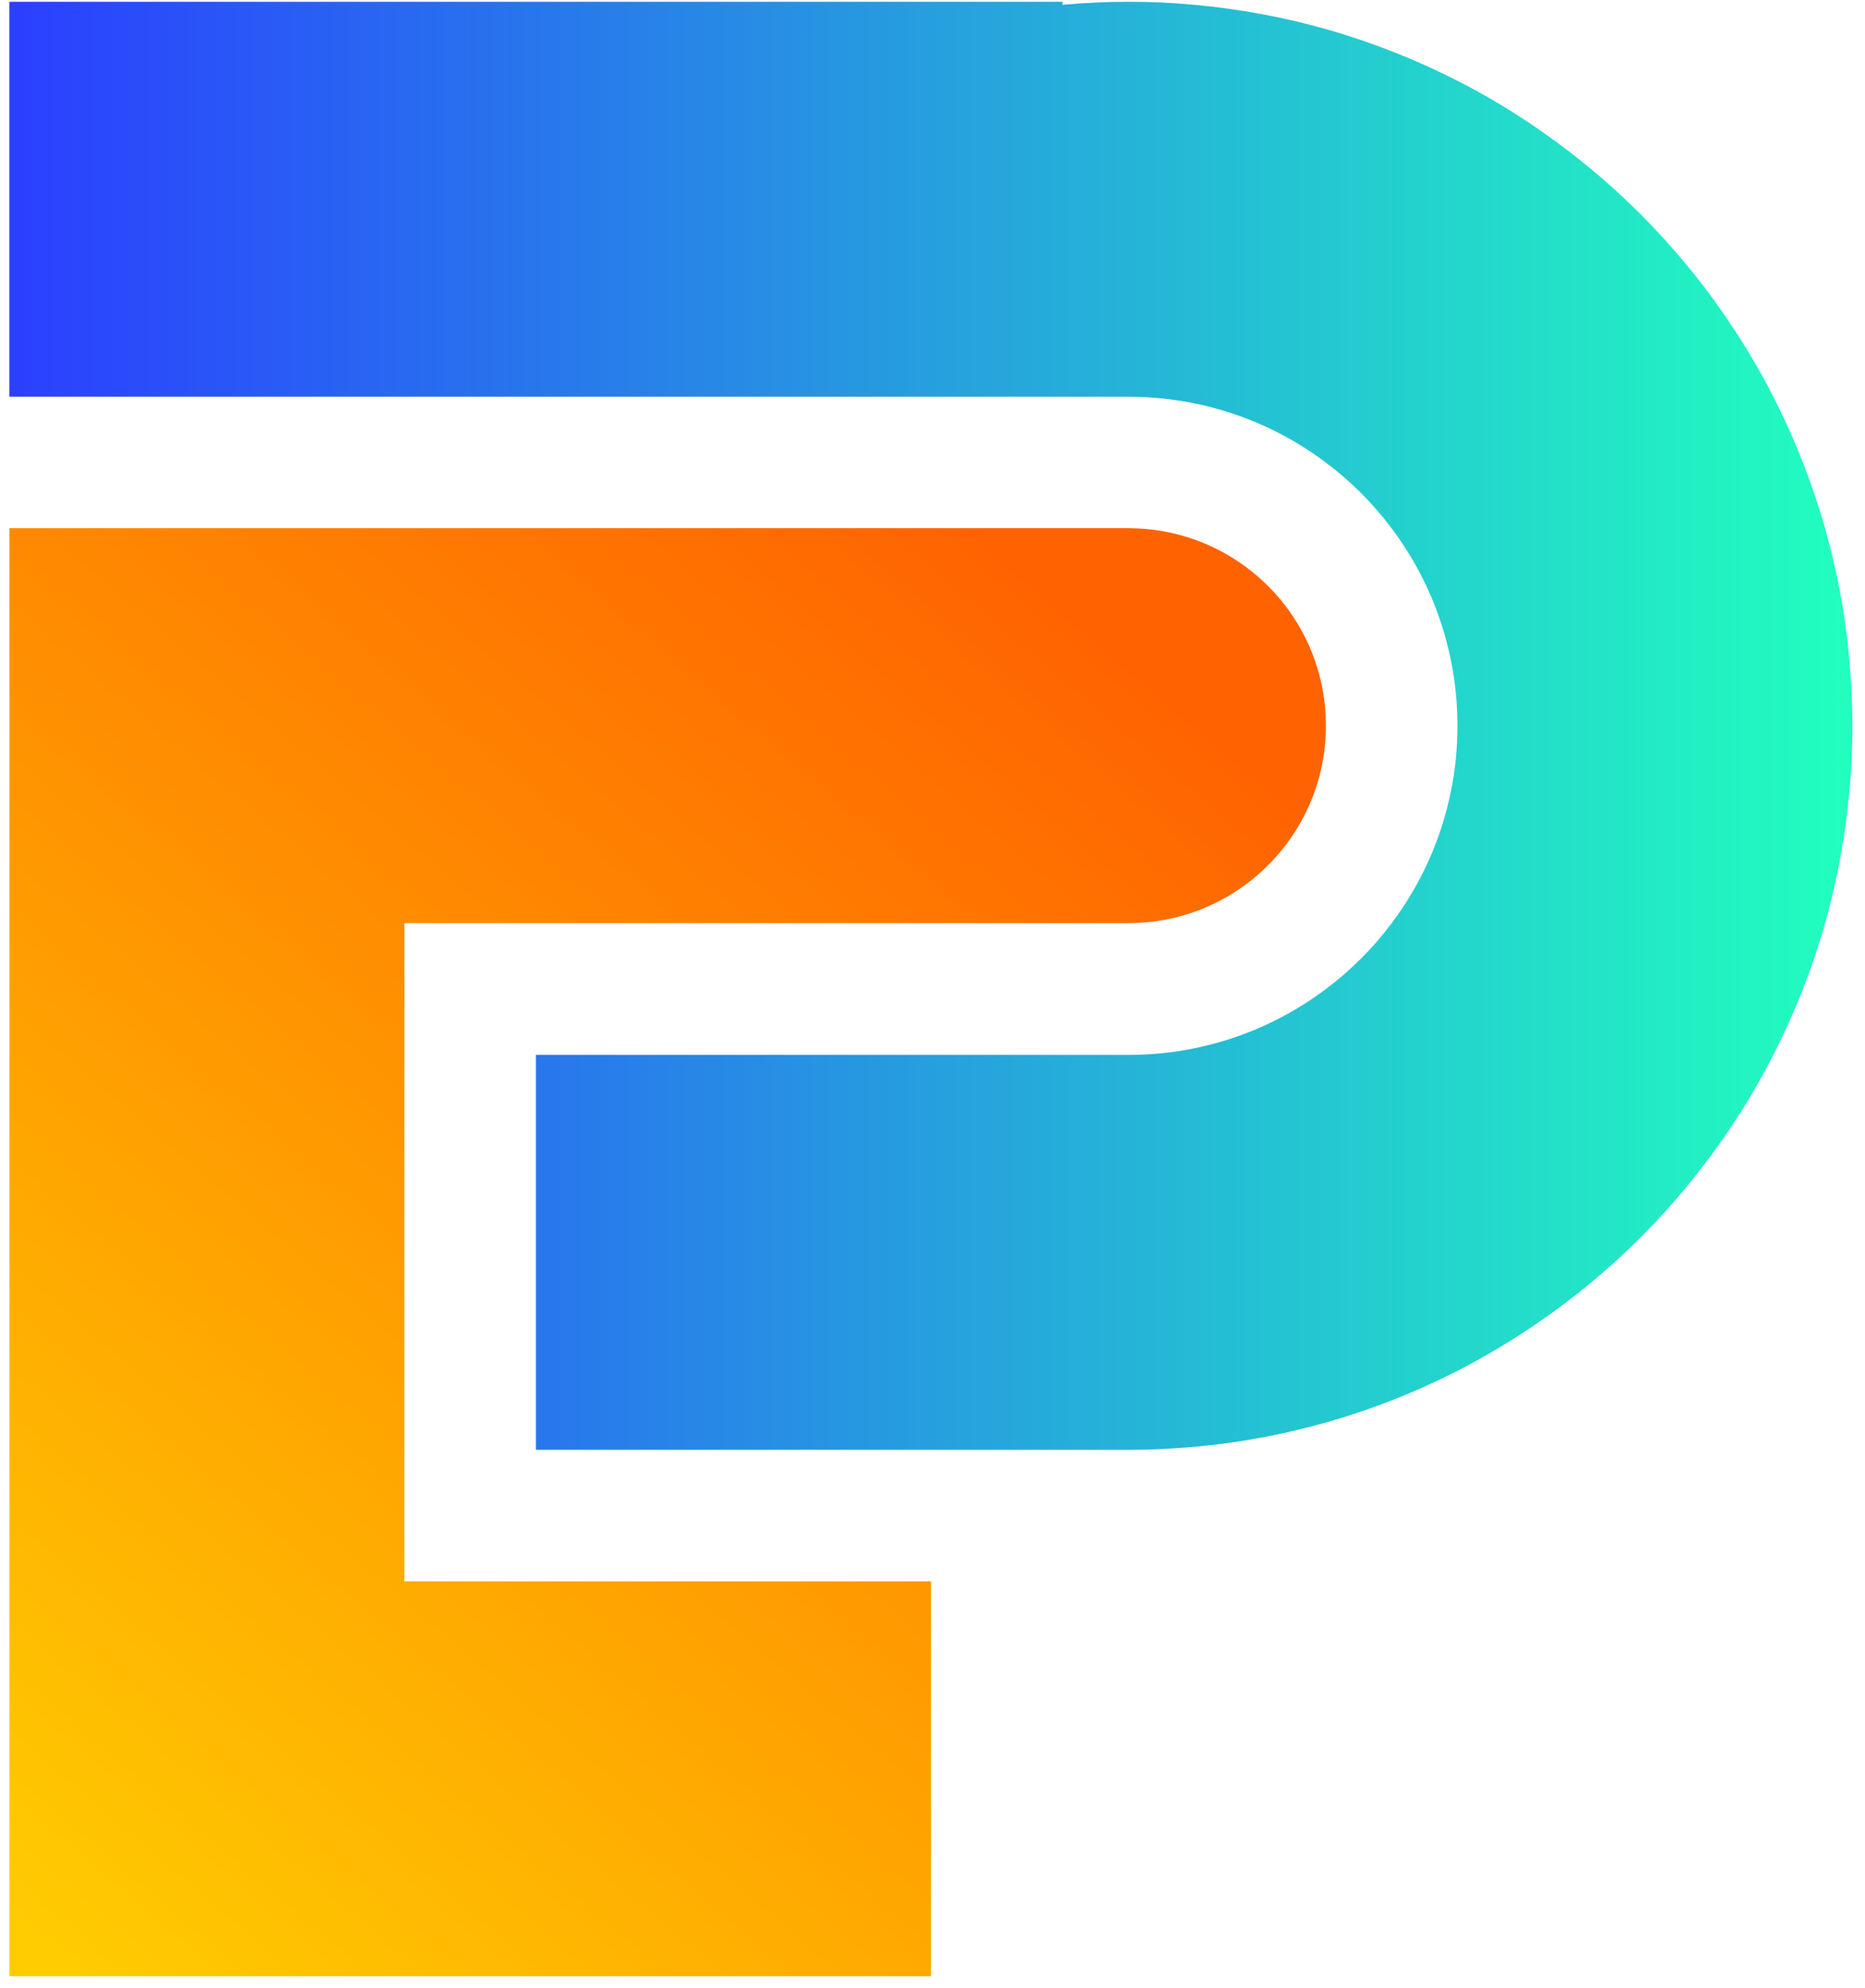
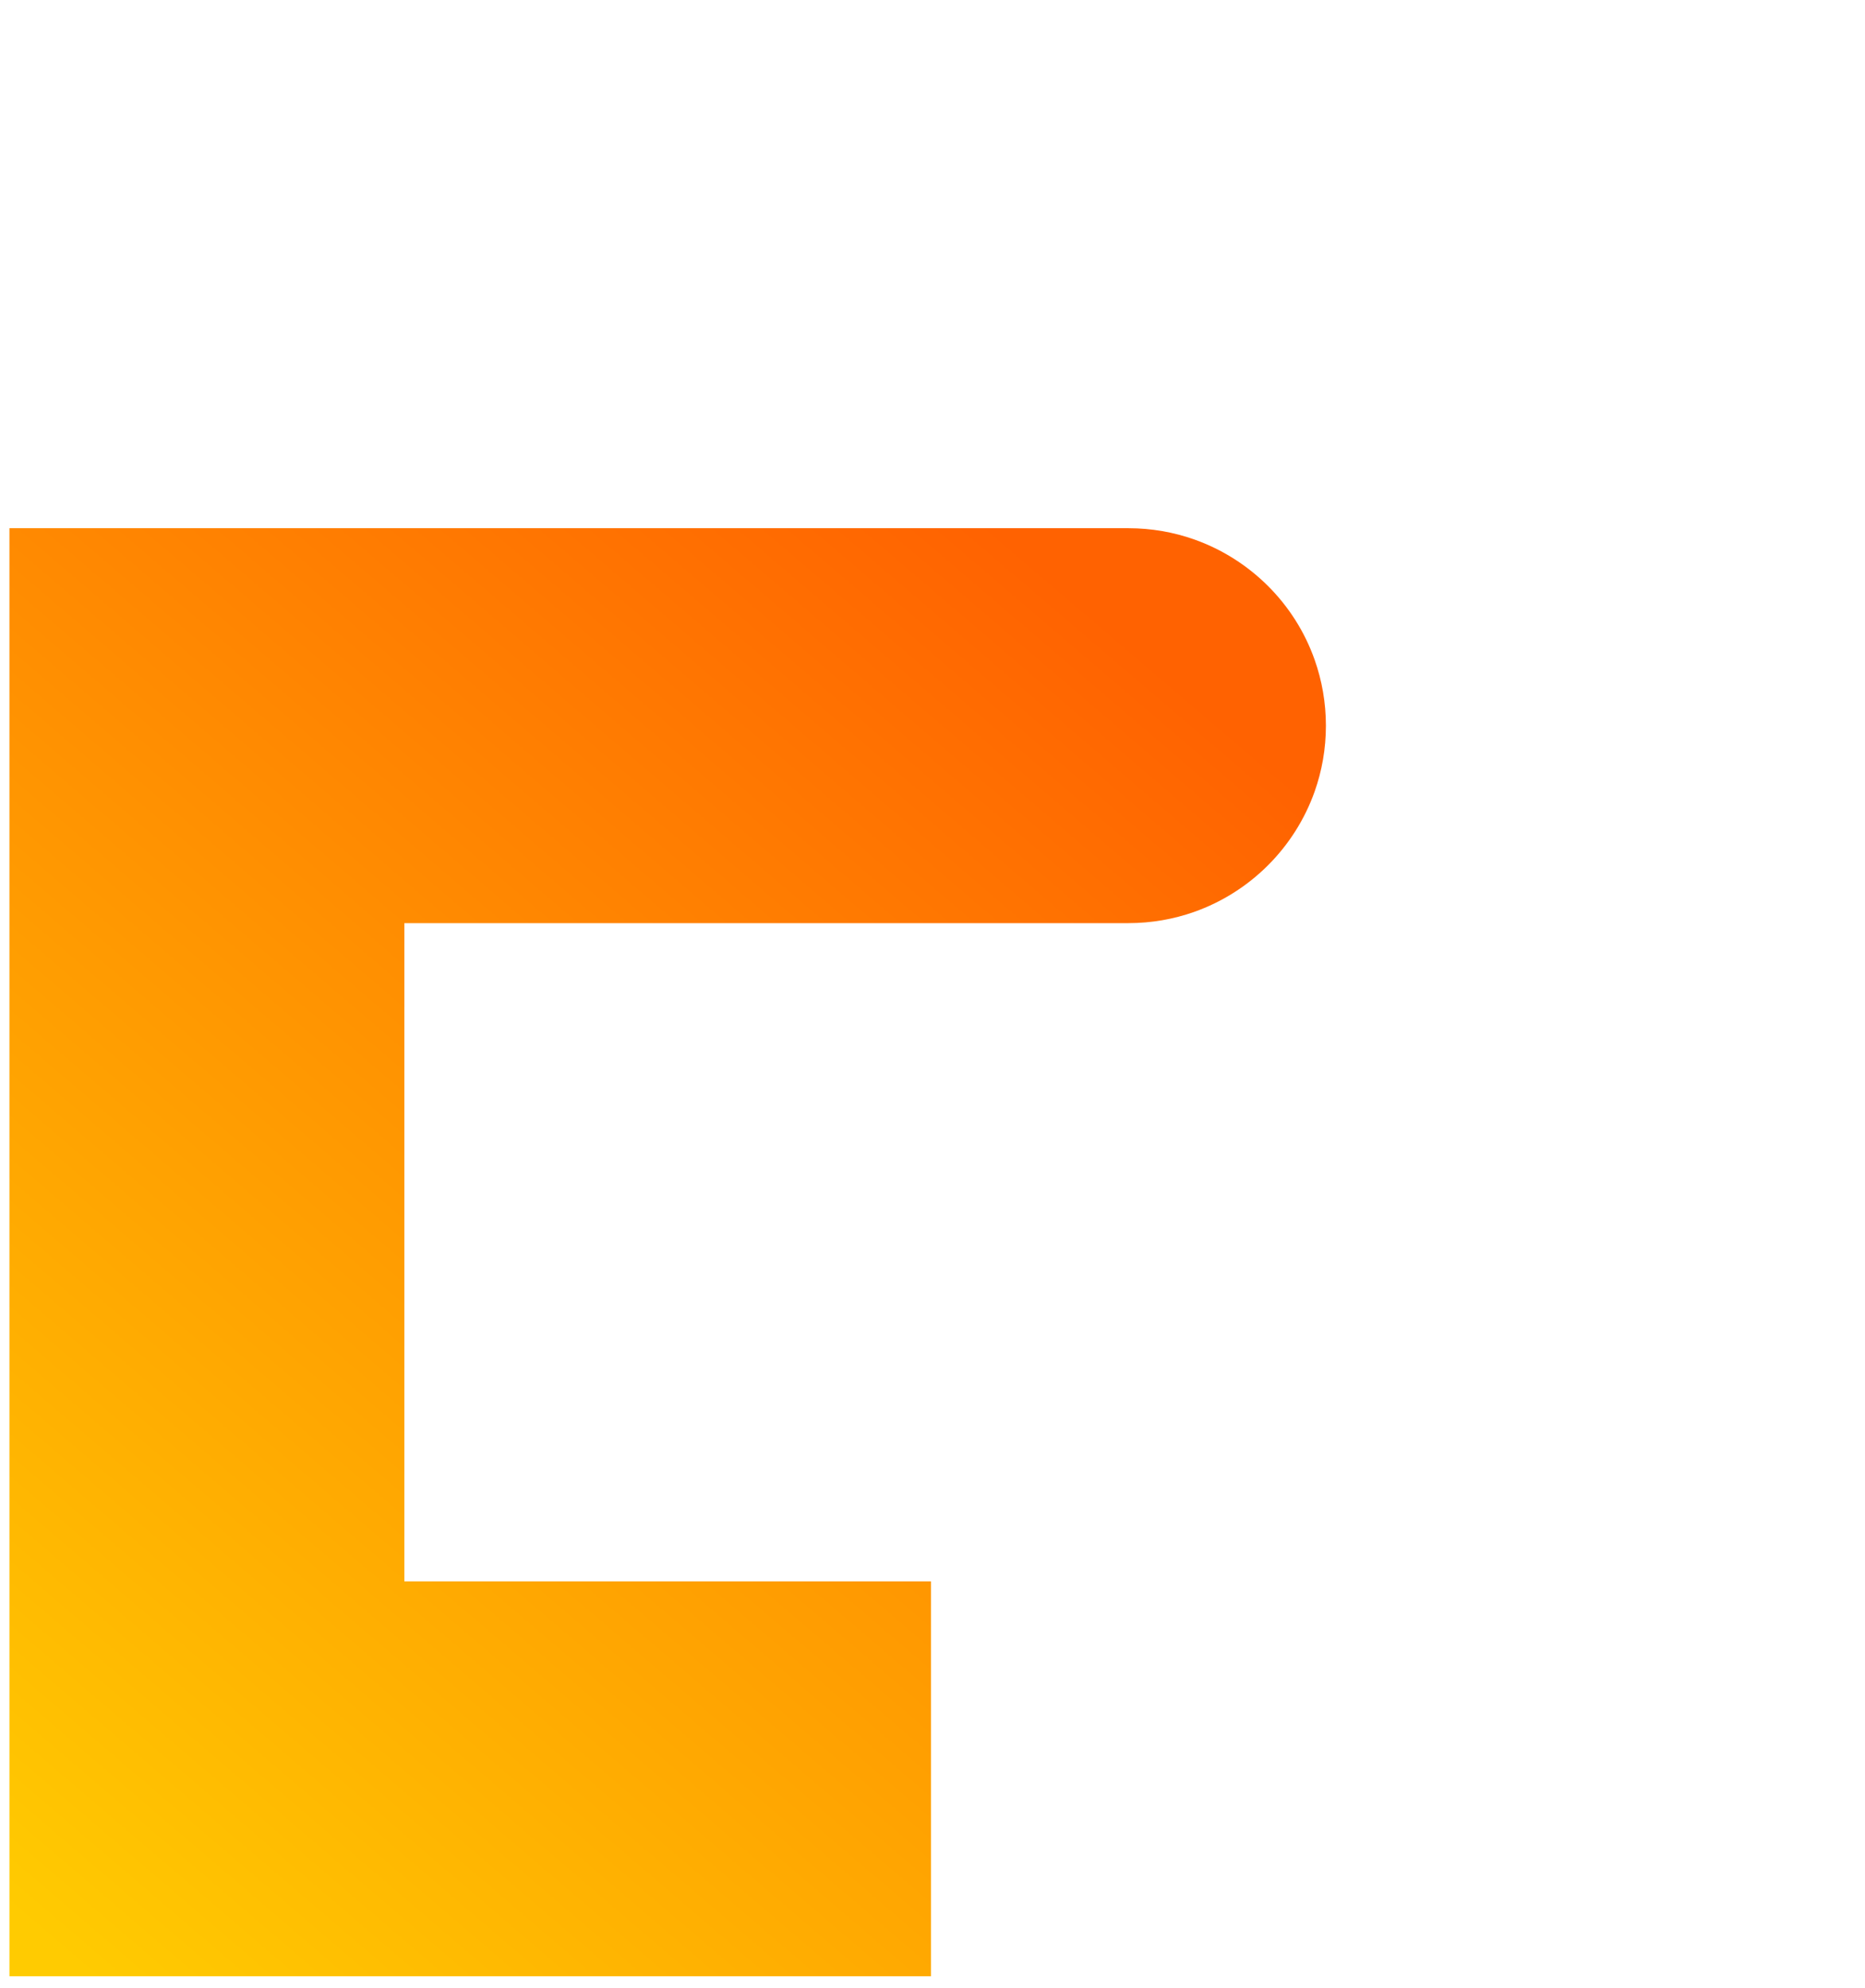
<svg xmlns="http://www.w3.org/2000/svg" width="136" height="145" viewBox="0 0 136 145" fill="none">
  <path d="M96.688 52.92C96.688 54.61 96.398 56.22 95.868 57.72C94.418 61.81 91.177 65.05 87.087 66.5C85.587 67.03 83.968 67.32 82.288 67.32H29.488V115.32H67.888V144.12H0.688V38.52H82.288C83.968 38.52 85.587 38.81 87.087 39.34C91.177 40.79 94.428 44.03 95.868 48.12C96.398 49.62 96.688 51.24 96.688 52.92Z" fill="url(#paint0_linear_106_406)" />
-   <path d="M135.08 52.92C135.08 54.54 135.009 56.14 134.859 57.72C134.559 61.02 133.959 64.22 133.089 67.32C132.139 70.67 130.869 73.88 129.319 76.92C128.189 79.14 126.899 81.26 125.479 83.28C124.699 84.39 123.869 85.47 123.009 86.52C120.869 89.12 118.479 91.51 115.879 93.65C114.839 94.52 113.75 95.34 112.64 96.12C110.62 97.54 108.489 98.83 106.279 99.97C103.239 101.52 100.03 102.79 96.68 103.74C93.59 104.61 90.38 105.22 87.08 105.51C85.5 105.65 83.899 105.73 82.279 105.73H39.08V76.93H82.279C83.919 76.93 85.53 76.77 87.08 76.45C90.63 75.73 93.89 74.23 96.68 72.13C98.5 70.77 100.119 69.15 101.479 67.33C103.579 64.54 105.079 61.28 105.799 57.73C106.119 56.18 106.279 54.57 106.279 52.93C106.279 51.29 106.119 49.68 105.799 48.13C105.079 44.58 103.579 41.32 101.479 38.53C100.119 36.71 98.5 35.09 96.68 33.73C93.89 31.63 90.63 30.13 87.08 29.41C85.53 29.1 83.929 28.93 82.279 28.93H0.68V0.13H77.48V0.35C79.059 0.21 80.659 0.13 82.279 0.13C83.899 0.13 85.5 0.2 87.08 0.35C90.38 0.65 93.59 1.25 96.68 2.12C100.03 3.07 103.239 4.34 106.279 5.89C108.499 7.02 110.62 8.31 112.64 9.74C113.75 10.52 114.829 11.34 115.879 12.21C118.479 14.35 120.869 16.74 123.009 19.34C123.879 20.38 124.699 21.47 125.479 22.58C126.899 24.6 128.189 26.73 129.319 28.94C130.869 31.98 132.139 35.19 133.089 38.54C133.969 41.64 134.569 44.84 134.859 48.14C134.999 49.72 135.08 51.32 135.08 52.94V52.92Z" fill="url(#paint1_linear_106_406)" />
  <defs>
    <linearGradient id="paint0_linear_106_406" x1="-3.592" y1="135.63" x2="76.568" y2="41.86" gradientUnits="userSpaceOnUse">
      <stop stop-color="#FFCB01" />
      <stop offset="1" stop-color="#FF6201" />
    </linearGradient>
    <linearGradient id="paint1_linear_106_406" x1="0.69" y1="52.92" x2="135.08" y2="52.92" gradientUnits="userSpaceOnUse">
      <stop stop-color="#2B3FFF" />
      <stop offset="1" stop-color="#21FFBE" />
    </linearGradient>
  </defs>
</svg>